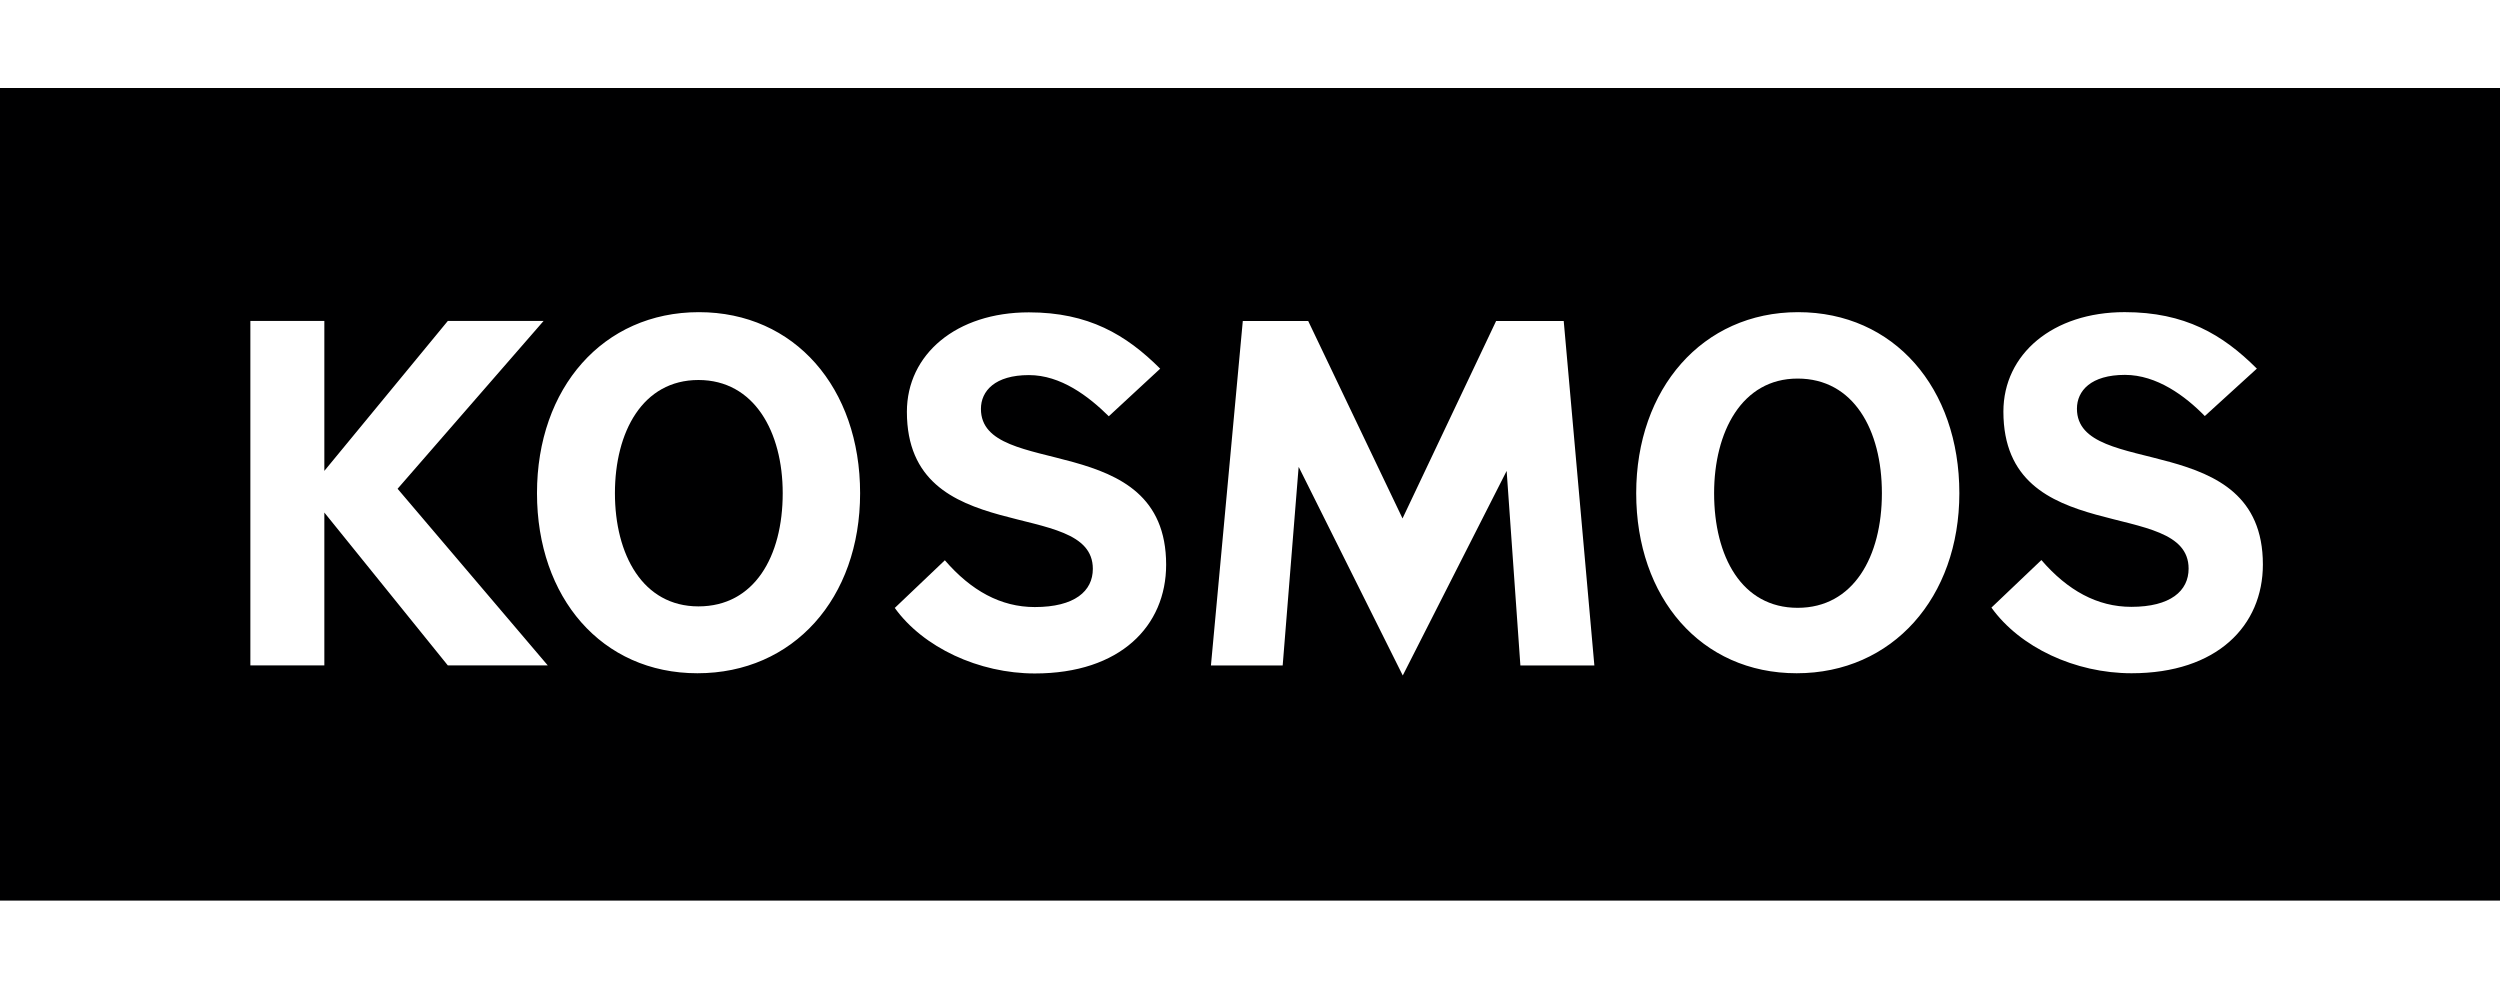
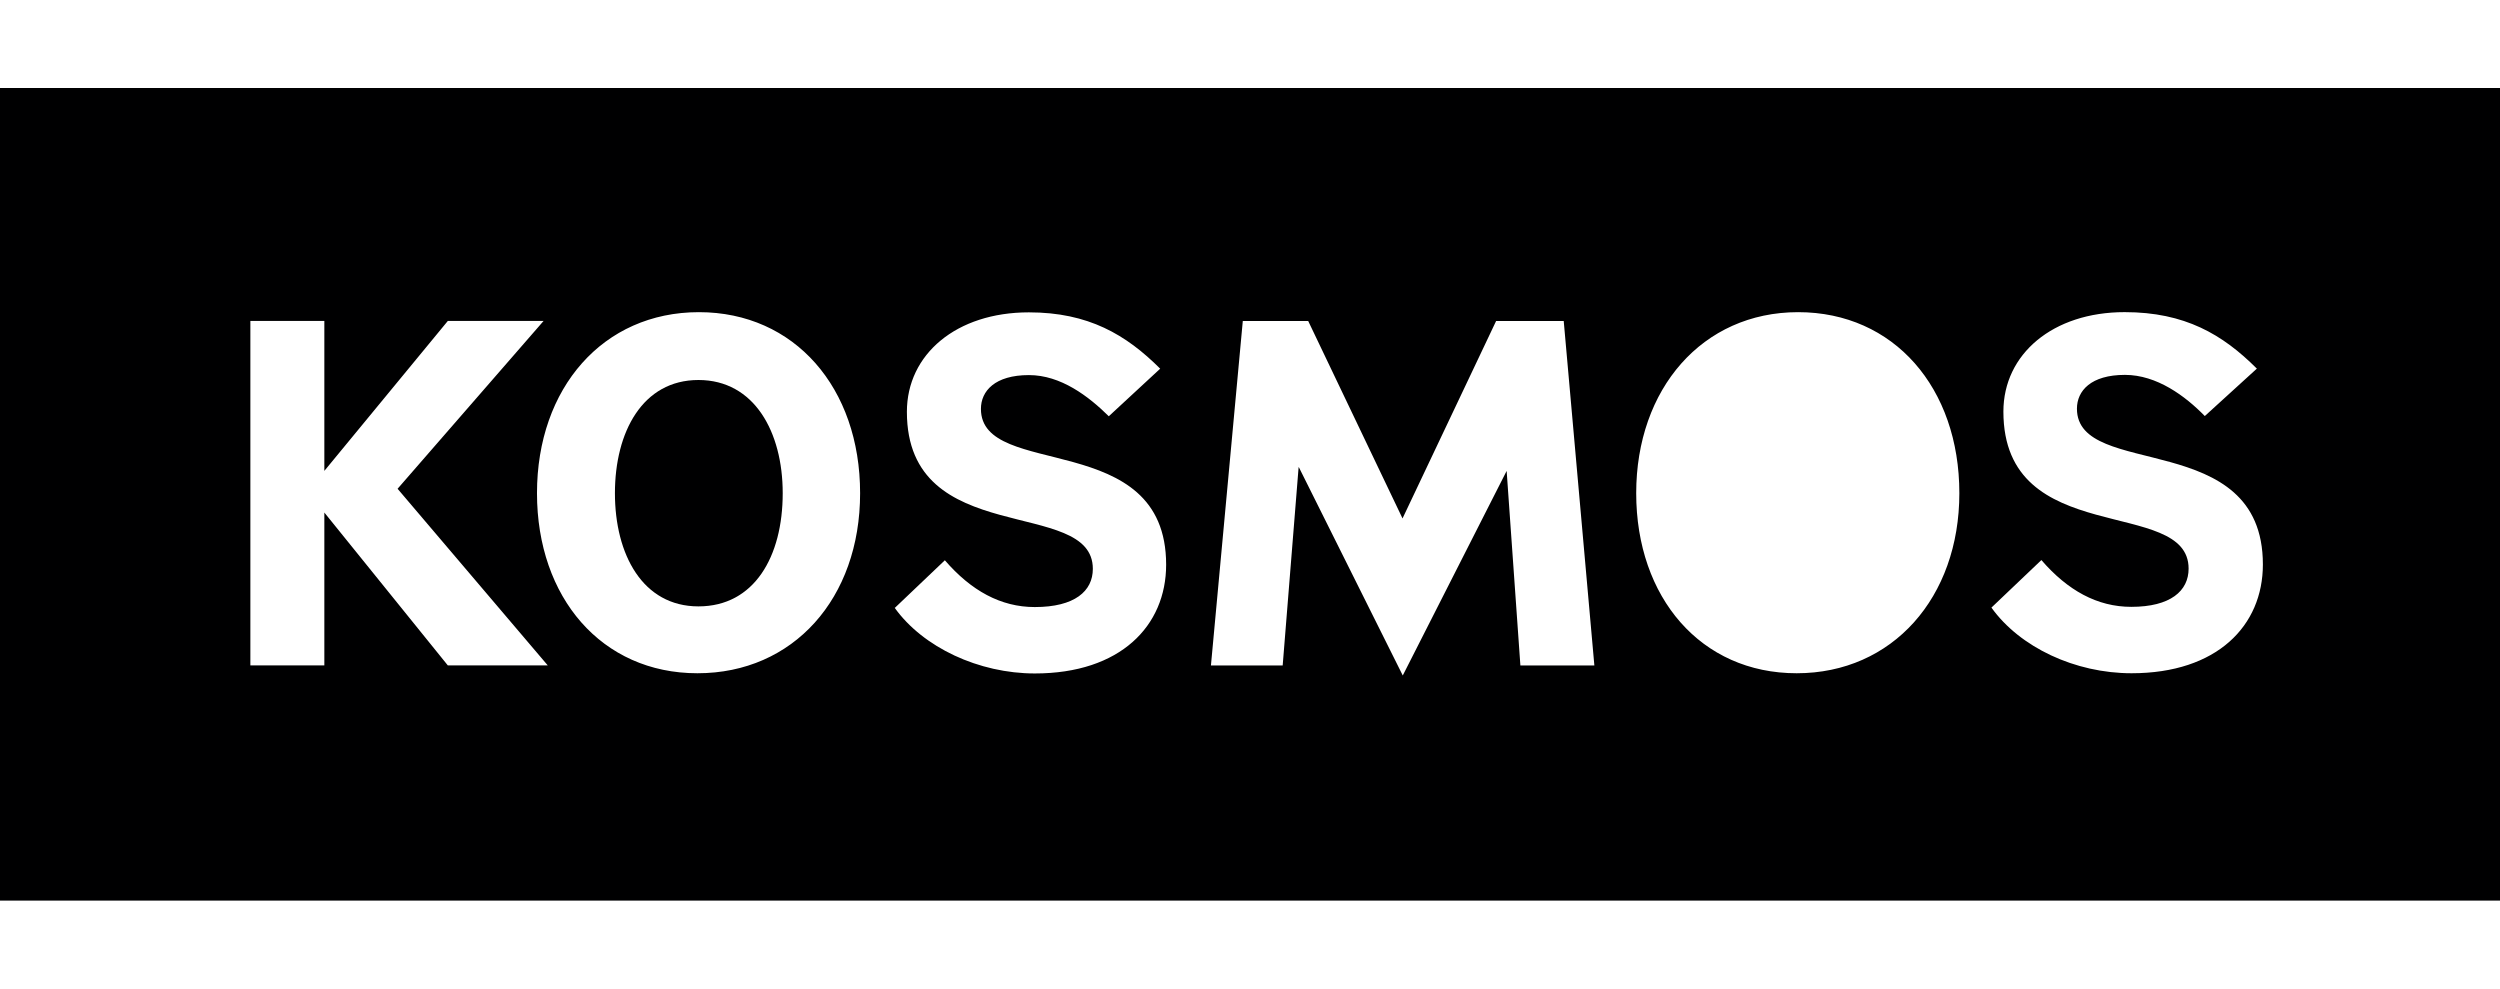
<svg xmlns="http://www.w3.org/2000/svg" version="1.1" id="Ebene_1" x="0px" y="0px" viewBox="0 0 8192 3239.4" style="enable-background:new 0 0 8192 3239.4;" xml:space="preserve">
  <style type="text/css">
	.st0{fill:#000001;}
</style>
  <g>
    <path class="st0" d="M2564.8,1616.1c0-200.6-93.1-370.9-276.1-370.9c-183.1,0-273.7,170.2-273.7,370.9   c0,200.7,90.7,370.9,273.7,370.9C2471.6,1987,2564.8,1824,2564.8,1616.1z" />
-     <path class="st0" d="M5616.8,1616.1c0,207.9,90.7,375.6,273.7,375.6c183.1,0,276.1-167.8,276.1-375.6s-93.1-375.6-276.1-375.6   C5707.5,1240.4,5616.8,1415.4,5616.8,1616.1z" />
    <path class="st0" d="M8192,288.3l-8192,0l0,2662.7l8192,0L8192,288.3z M7395.7,1207.5l-171,155.8   c-64.2-65.8-157.3-134.9-261.7-134.9c-111.5,0-157.3,52.2-157.3,110.8c0,233.6,609.3,61.8,609.3,510.5   c0,200.6-150.1,356.4-430.3,356.4c-185.4,0-366-85.1-459.2-215.1l163.7-155.8c85.9,99.5,183.1,153.3,294.6,153.3   c128.5,0,187.8-52.2,187.8-125.2c0-238.4-606.9-61.8-606.9-514.6c0-188.6,162.2-325.9,397.3-325.9c197.4,0,321.1,73.1,432.7,184.6   L7395.7,1207.5L7395.7,1207.5z M6420.4,1616.1c0,341.9-219.1,590-533.1,590c-313.9,0-525.8-248.1-525.8-590   s216.8-593.2,530.6-593.2S6420.4,1270.8,6420.4,1616.1z M1467.4,2180.4l-404.6-500.9l0,500.9H820.4l0-1128.7l242.4,0l0,491.3   l404.6-491.3l313.8,0l-478.4,549.9l492.1,578.8h-328.3L1467.4,2180.4L1467.4,2180.4z M1759.6,1616.1   c0-345.2,216.8-593.2,530.6-593.2s528.2,248.1,528.2,593.2s-219.1,590-533.1,590C1971.5,2206.1,1759.6,1958,1759.6,1616.1z    M2932.4,1991.7l163.7-155.8c85.9,99.5,183.1,153.3,294.6,153.3c130.9,0,190.3-52.2,190.3-125.2c0-238.4-609.3-61.8-609.3-514.6   c0-188.6,162.2-325.9,399.7-325.9c195.1,0,318.7,73.1,430.3,184.6L3633.3,1364c-66.7-65.8-157.3-134.9-261.7-134.9   c-111.5,0-157.3,52.2-157.3,110.8c0,233.6,606.9,61.8,606.9,510.5c0,200.6-150.1,356.4-430.3,356.4c-183.1,0-366-85.1-459.2-215.1   H2932.4z M4255.3,1531l-52.2,649.5H3968l104.4-1128.7h214.3l309.1,647l306.7-647l221.5,0l100.4,1128.7h-242.4l-45-637.4   l-340.4,670.3l-340.4-682.3L4255.3,1531L4255.3,1531z" />
  </g>
</svg>